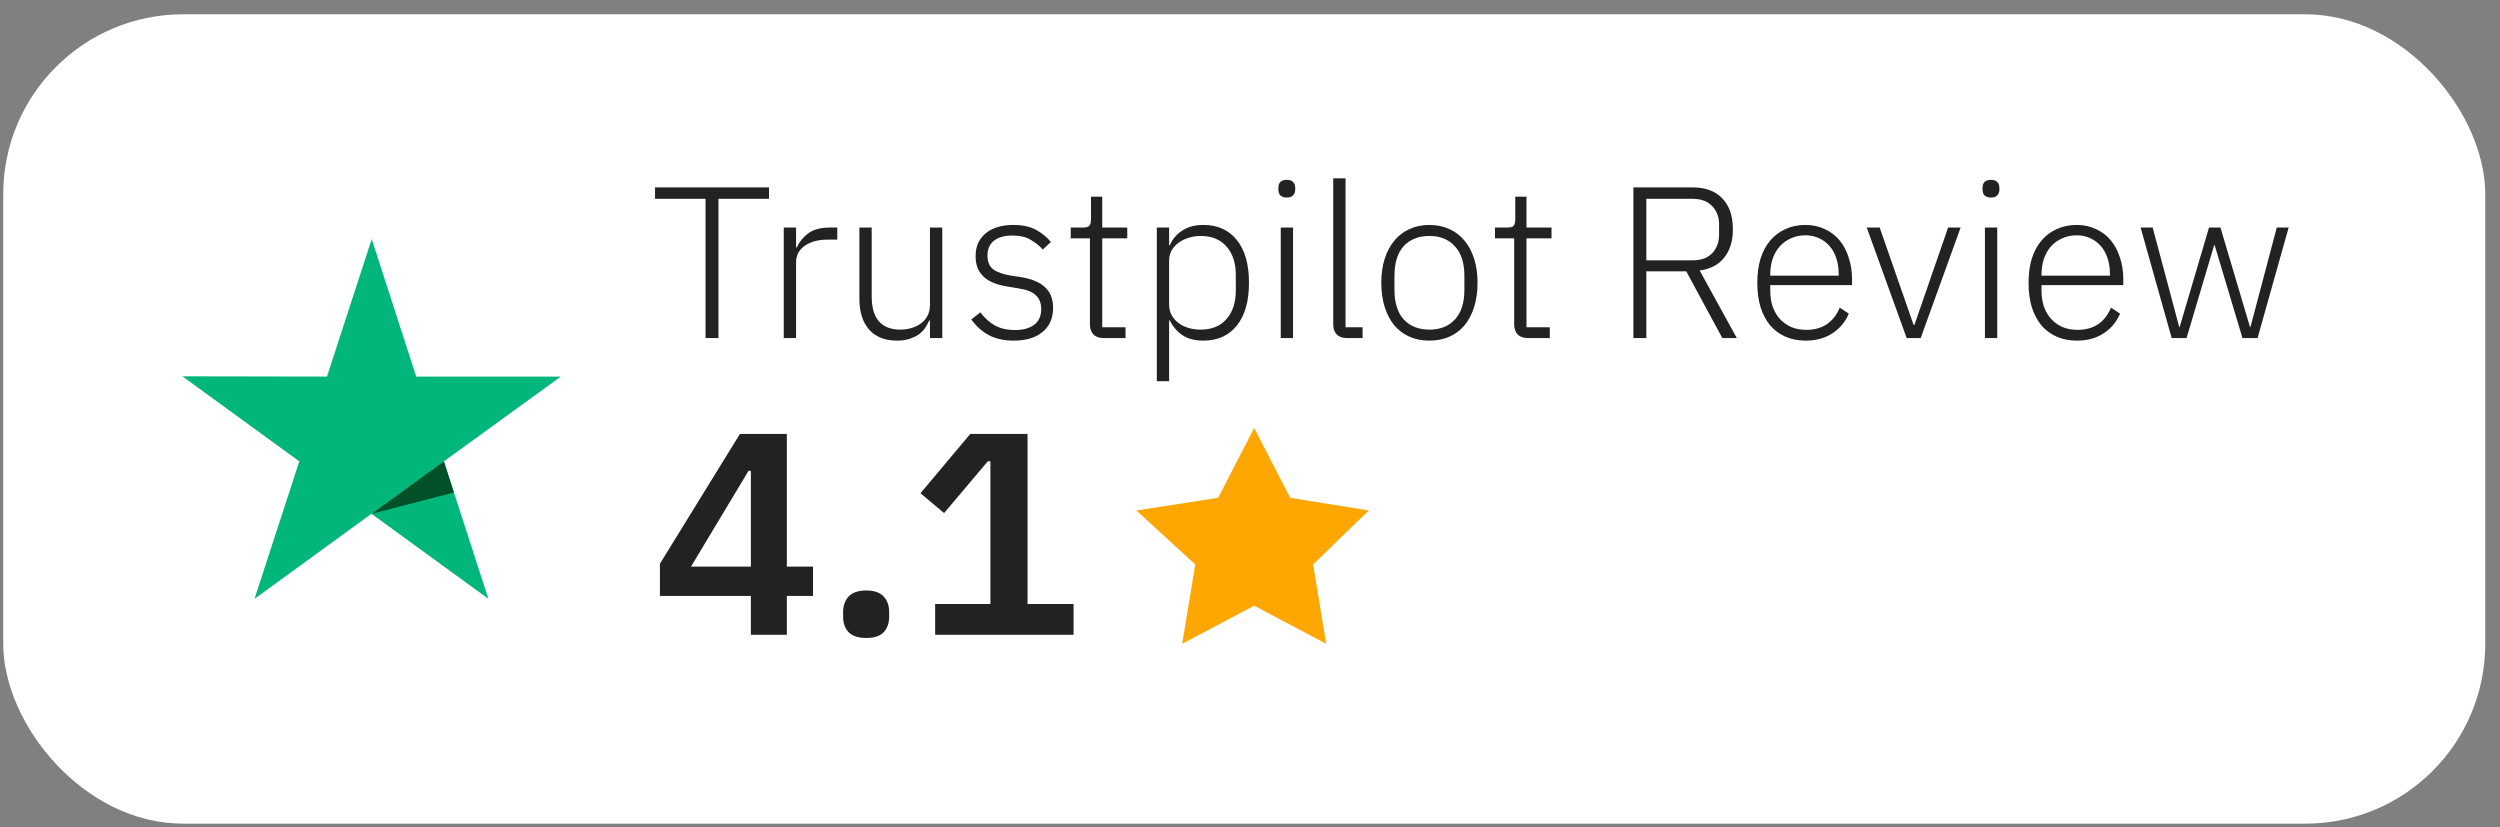
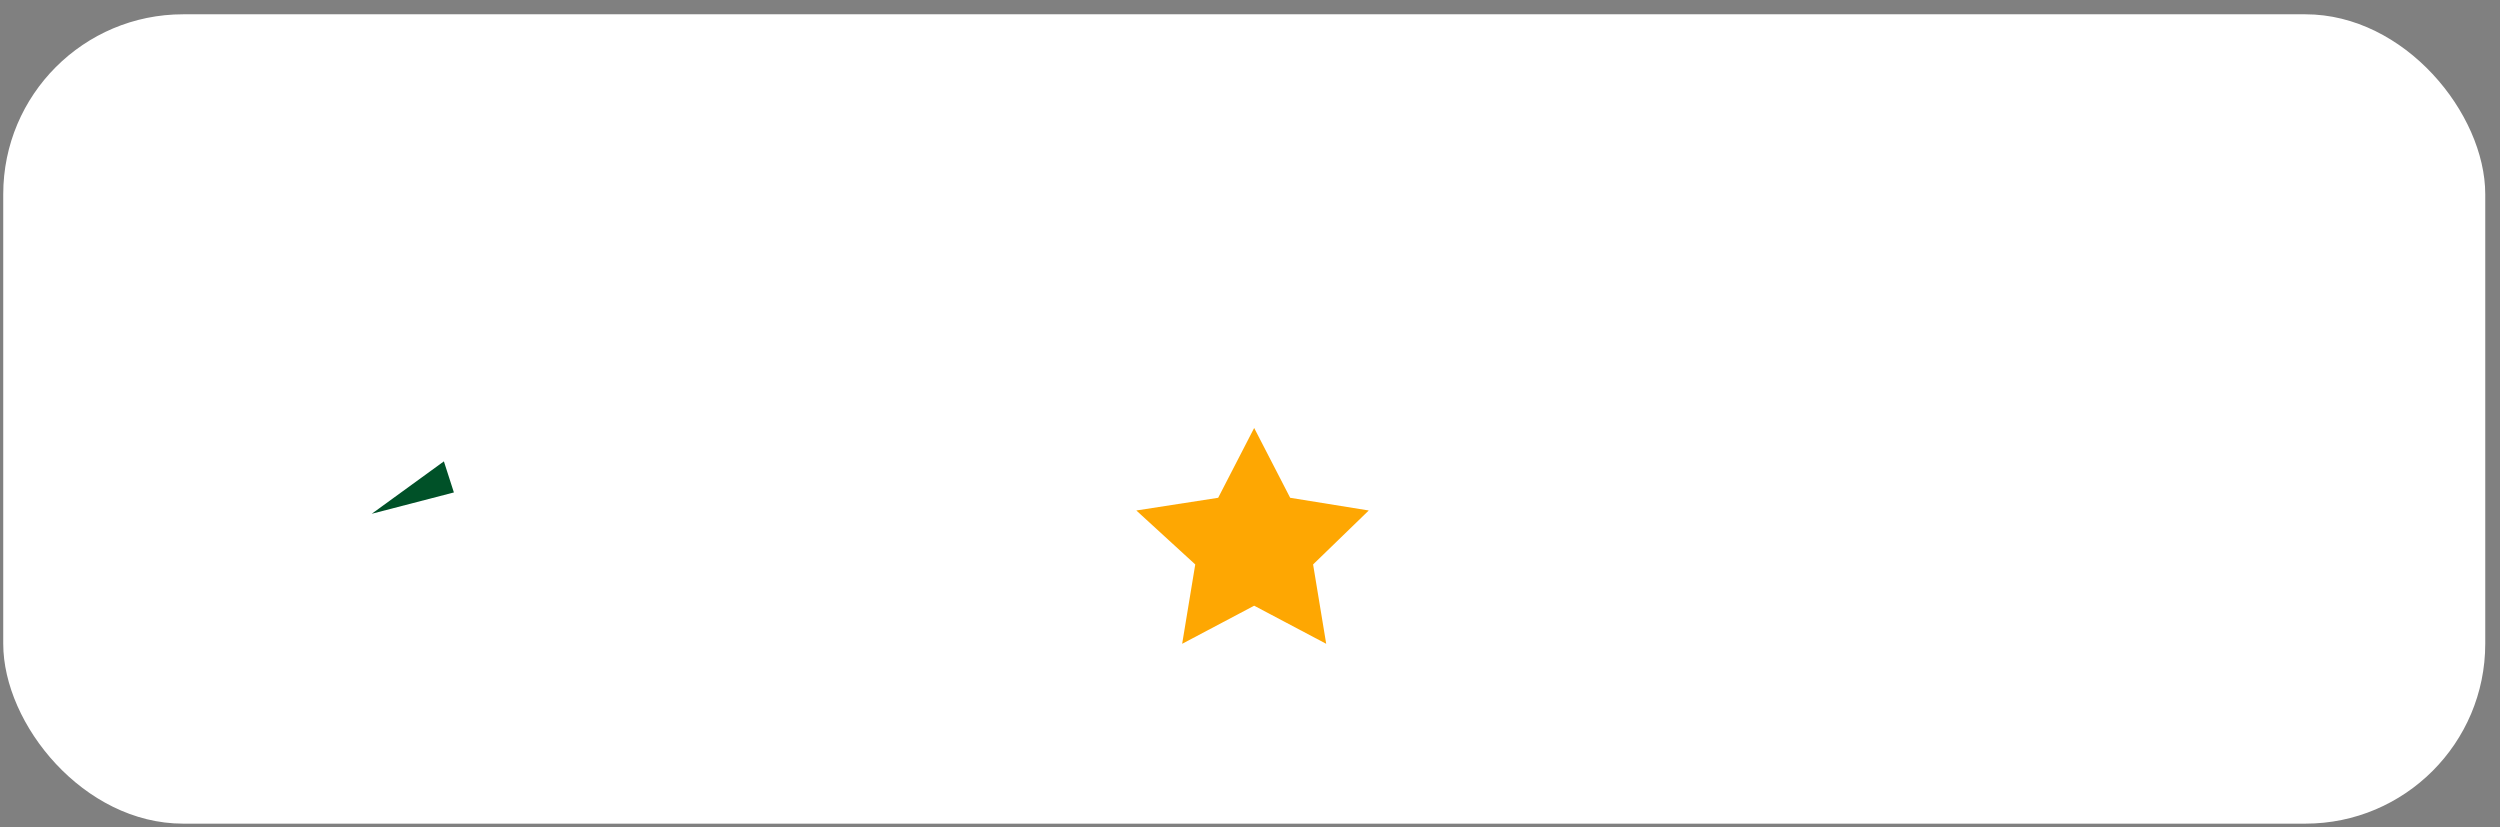
<svg xmlns="http://www.w3.org/2000/svg" width="139" height="46" viewBox="0 0 139 46" fill="none">
  <rect x="0" y="0" width="139" height="46" fill="#808080" stroke="none" />
  <rect x="0.18" y="0.795" width="138" height="45" rx="10" fill="white" />
-   <path d="M31.18 20.938H23.142L20.668 13.295L18.179 20.938L10.141 20.923L16.641 25.652L14.152 33.295L20.653 28.566L27.154 33.295L24.679 25.652L31.18 20.938Z" fill="#00B67A" />
  <path d="M25.236 27.38L24.68 25.652L20.668 28.566L25.236 27.38Z" fill="#005128" />
-   <path d="M39.948 11.055V18.795H39.228V11.055H36.42V10.419H42.756V11.055H39.948ZM43.577 18.795V12.651H44.261V13.755H44.309C44.429 13.467 44.633 13.211 44.921 12.987C45.209 12.763 45.617 12.651 46.145 12.651H46.553V13.323H46.013C45.501 13.323 45.081 13.435 44.753 13.659C44.425 13.883 44.261 14.195 44.261 14.595V18.795H43.577ZM51.706 17.823H51.658C51.602 17.967 51.526 18.107 51.43 18.243C51.334 18.379 51.214 18.499 51.07 18.603C50.926 18.699 50.754 18.779 50.554 18.843C50.362 18.907 50.134 18.939 49.87 18.939C49.214 18.939 48.702 18.739 48.334 18.339C47.966 17.931 47.782 17.351 47.782 16.599V12.651H48.466V16.467C48.466 17.099 48.602 17.567 48.874 17.871C49.146 18.175 49.538 18.327 50.05 18.327C50.266 18.327 50.47 18.299 50.662 18.243C50.862 18.187 51.038 18.103 51.19 17.991C51.35 17.879 51.474 17.739 51.562 17.571C51.658 17.395 51.706 17.191 51.706 16.959V12.651H52.39V18.795H51.706V17.823ZM56.368 18.939C55.832 18.939 55.372 18.839 54.988 18.639C54.612 18.439 54.284 18.147 54.004 17.763L54.508 17.367C54.764 17.703 55.044 17.951 55.348 18.111C55.652 18.271 56.008 18.351 56.416 18.351C56.888 18.351 57.252 18.251 57.508 18.051C57.764 17.851 57.892 17.563 57.892 17.187C57.892 16.859 57.792 16.603 57.592 16.419C57.4 16.227 57.08 16.099 56.632 16.035L56.128 15.951C55.848 15.911 55.592 15.851 55.36 15.771C55.128 15.691 54.928 15.583 54.76 15.447C54.6 15.311 54.472 15.147 54.376 14.955C54.288 14.755 54.244 14.515 54.244 14.235C54.244 13.947 54.296 13.695 54.4 13.479C54.512 13.263 54.66 13.083 54.844 12.939C55.028 12.795 55.248 12.687 55.504 12.615C55.76 12.543 56.036 12.507 56.332 12.507C56.844 12.507 57.264 12.595 57.592 12.771C57.92 12.947 58.2 13.175 58.432 13.455L57.976 13.875C57.816 13.683 57.6 13.507 57.328 13.347C57.064 13.179 56.72 13.095 56.296 13.095C55.856 13.095 55.512 13.191 55.264 13.383C55.024 13.575 54.904 13.847 54.904 14.199C54.904 14.559 55.012 14.819 55.228 14.979C55.452 15.139 55.784 15.255 56.224 15.327L56.716 15.399C57.34 15.495 57.8 15.683 58.096 15.963C58.4 16.235 58.552 16.619 58.552 17.115C58.552 17.691 58.356 18.139 57.964 18.459C57.58 18.779 57.048 18.939 56.368 18.939ZM61.356 18.795C61.108 18.795 60.92 18.727 60.792 18.591C60.664 18.455 60.6 18.271 60.6 18.039V13.251H59.532V12.651H60.228C60.396 12.651 60.508 12.619 60.564 12.555C60.628 12.483 60.66 12.359 60.66 12.183V10.935H61.284V12.651H62.676V13.251H61.284V18.195H62.58V18.795H61.356ZM64.319 12.651H65.003V13.635H65.039C65.191 13.291 65.423 13.019 65.735 12.819C66.047 12.611 66.439 12.507 66.911 12.507C67.703 12.507 68.323 12.787 68.771 13.347C69.219 13.907 69.443 14.699 69.443 15.723C69.443 16.747 69.219 17.539 68.771 18.099C68.323 18.659 67.703 18.939 66.911 18.939C66.439 18.939 66.051 18.839 65.747 18.639C65.443 18.431 65.207 18.155 65.039 17.811H65.003V21.195H64.319V12.651ZM66.755 18.327C67.371 18.327 67.851 18.131 68.195 17.739C68.539 17.347 68.711 16.819 68.711 16.155V15.291C68.711 14.627 68.539 14.099 68.195 13.707C67.851 13.315 67.371 13.119 66.755 13.119C66.515 13.119 66.287 13.155 66.071 13.227C65.863 13.291 65.679 13.383 65.519 13.503C65.359 13.623 65.231 13.767 65.135 13.935C65.047 14.103 65.003 14.287 65.003 14.487V16.923C65.003 17.139 65.047 17.335 65.135 17.511C65.231 17.679 65.359 17.827 65.519 17.955C65.679 18.075 65.863 18.167 66.071 18.231C66.287 18.295 66.515 18.327 66.755 18.327ZM71.546 10.983C71.386 10.983 71.266 10.943 71.186 10.863C71.114 10.783 71.078 10.679 71.078 10.551V10.431C71.078 10.303 71.114 10.199 71.186 10.119C71.266 10.039 71.386 9.999 71.546 9.999C71.706 9.999 71.822 10.039 71.894 10.119C71.974 10.199 72.014 10.303 72.014 10.431V10.551C72.014 10.679 71.974 10.783 71.894 10.863C71.822 10.943 71.706 10.983 71.546 10.983ZM71.21 12.651H71.894V18.795H71.21V12.651ZM74.884 18.795C74.636 18.795 74.448 18.727 74.32 18.591C74.192 18.455 74.128 18.275 74.128 18.051V9.915H74.812V18.195H75.76V18.795H74.884ZM79.476 18.939C79.068 18.939 78.7 18.867 78.372 18.723C78.044 18.579 77.764 18.371 77.532 18.099C77.3 17.819 77.12 17.479 76.992 17.079C76.864 16.679 76.8 16.227 76.8 15.723C76.8 15.219 76.864 14.771 76.992 14.379C77.12 13.979 77.3 13.643 77.532 13.371C77.764 13.091 78.044 12.879 78.372 12.735C78.7 12.583 79.068 12.507 79.476 12.507C79.884 12.507 80.252 12.583 80.58 12.735C80.908 12.879 81.188 13.091 81.42 13.371C81.652 13.643 81.832 13.979 81.96 14.379C82.088 14.771 82.152 15.219 82.152 15.723C82.152 16.227 82.088 16.679 81.96 17.079C81.832 17.479 81.652 17.819 81.42 18.099C81.188 18.371 80.908 18.579 80.58 18.723C80.252 18.867 79.884 18.939 79.476 18.939ZM79.476 18.327C80.076 18.327 80.548 18.139 80.892 17.763C81.244 17.387 81.42 16.835 81.42 16.107V15.339C81.42 14.619 81.244 14.071 80.892 13.695C80.548 13.311 80.076 13.119 79.476 13.119C78.876 13.119 78.4 13.307 78.048 13.683C77.704 14.059 77.532 14.611 77.532 15.339V16.107C77.532 16.827 77.704 17.379 78.048 17.763C78.4 18.139 78.876 18.327 79.476 18.327ZM84.945 18.795C84.697 18.795 84.509 18.727 84.381 18.591C84.253 18.455 84.189 18.271 84.189 18.039V13.251H83.121V12.651H83.817C83.985 12.651 84.097 12.619 84.153 12.555C84.217 12.483 84.249 12.359 84.249 12.183V10.935H84.873V12.651H86.265V13.251H84.873V18.195H86.169V18.795H84.945ZM91.537 18.795H90.817V10.419H94.105C94.825 10.419 95.377 10.623 95.761 11.031C96.153 11.439 96.349 12.011 96.349 12.747C96.349 13.395 96.189 13.919 95.869 14.319C95.557 14.719 95.101 14.959 94.501 15.039L96.565 18.795H95.761L93.757 15.087H91.537V18.795ZM94.105 14.475C94.585 14.475 94.949 14.343 95.197 14.079C95.453 13.807 95.581 13.463 95.581 13.047V12.471C95.581 12.063 95.453 11.727 95.197 11.463C94.949 11.191 94.585 11.055 94.105 11.055H91.537V14.475H94.105ZM100.394 18.939C99.986 18.939 99.614 18.867 99.278 18.723C98.95 18.579 98.666 18.371 98.426 18.099C98.194 17.819 98.014 17.479 97.886 17.079C97.766 16.679 97.706 16.227 97.706 15.723C97.706 15.219 97.766 14.771 97.886 14.379C98.014 13.979 98.194 13.643 98.426 13.371C98.666 13.091 98.95 12.879 99.278 12.735C99.606 12.583 99.974 12.507 100.382 12.507C100.774 12.507 101.13 12.583 101.45 12.735C101.77 12.879 102.042 13.083 102.266 13.347C102.49 13.611 102.662 13.931 102.782 14.307C102.91 14.675 102.974 15.083 102.974 15.531V15.855H98.426V16.155C98.426 16.475 98.47 16.771 98.558 17.043C98.654 17.307 98.786 17.535 98.954 17.727C99.13 17.919 99.342 18.071 99.59 18.183C99.838 18.287 100.118 18.339 100.43 18.339C101.326 18.339 101.946 17.927 102.29 17.103L102.794 17.439C102.602 17.895 102.298 18.259 101.882 18.531C101.474 18.803 100.978 18.939 100.394 18.939ZM100.382 13.083C100.086 13.083 99.818 13.139 99.578 13.251C99.338 13.355 99.13 13.503 98.954 13.695C98.786 13.887 98.654 14.119 98.558 14.391C98.47 14.655 98.426 14.947 98.426 15.267V15.327H102.23V15.231C102.23 14.911 102.186 14.619 102.098 14.355C102.01 14.083 101.882 13.855 101.714 13.671C101.554 13.487 101.358 13.343 101.126 13.239C100.902 13.135 100.654 13.083 100.382 13.083ZM103.791 12.651H104.511L106.395 18.063H106.443L108.315 12.651H109.011L106.791 18.795H106.011L103.791 12.651ZM110.698 10.983C110.538 10.983 110.418 10.943 110.338 10.863C110.266 10.783 110.23 10.679 110.23 10.551V10.431C110.23 10.303 110.266 10.199 110.338 10.119C110.418 10.039 110.538 9.999 110.698 9.999C110.858 9.999 110.974 10.039 111.046 10.119C111.126 10.199 111.166 10.303 111.166 10.431V10.551C111.166 10.679 111.126 10.783 111.046 10.863C110.974 10.943 110.858 10.983 110.698 10.983ZM110.362 12.651H111.046V18.795H110.362V12.651ZM115.476 18.939C115.068 18.939 114.696 18.867 114.36 18.723C114.032 18.579 113.748 18.371 113.508 18.099C113.276 17.819 113.096 17.479 112.968 17.079C112.848 16.679 112.788 16.227 112.788 15.723C112.788 15.219 112.848 14.771 112.968 14.379C113.096 13.979 113.276 13.643 113.508 13.371C113.748 13.091 114.032 12.879 114.36 12.735C114.688 12.583 115.056 12.507 115.464 12.507C115.856 12.507 116.212 12.583 116.532 12.735C116.852 12.879 117.124 13.083 117.348 13.347C117.572 13.611 117.744 13.931 117.864 14.307C117.992 14.675 118.056 15.083 118.056 15.531V15.855H113.508V16.155C113.508 16.475 113.552 16.771 113.64 17.043C113.736 17.307 113.868 17.535 114.036 17.727C114.212 17.919 114.424 18.071 114.672 18.183C114.92 18.287 115.2 18.339 115.512 18.339C116.408 18.339 117.028 17.927 117.372 17.103L117.876 17.439C117.684 17.895 117.38 18.259 116.964 18.531C116.556 18.803 116.06 18.939 115.476 18.939ZM115.464 13.083C115.168 13.083 114.9 13.139 114.66 13.251C114.42 13.355 114.212 13.503 114.036 13.695C113.868 13.887 113.736 14.119 113.64 14.391C113.552 14.655 113.508 14.947 113.508 15.267V15.327H117.312V15.231C117.312 14.911 117.268 14.619 117.18 14.355C117.092 14.083 116.964 13.855 116.796 13.671C116.636 13.487 116.44 13.343 116.208 13.239C115.984 13.135 115.736 13.083 115.464 13.083ZM119.017 12.651H119.689L121.165 18.183H121.189L122.821 12.651H123.457L125.101 18.183H125.125L126.589 12.651H127.249L125.521 18.795H124.681L123.133 13.623H123.109L121.573 18.795H120.745L119.017 12.651Z" fill="#222222" />
-   <path d="M41.748 35.295V33.135H36.692V31.343L41.14 24.127H43.748V31.503H45.204V33.135H43.748V35.295H41.748ZM38.42 31.503H41.748V26.175H41.62L38.42 31.503ZM48.157 35.471C47.72 35.471 47.395 35.364 47.181 35.151C46.979 34.927 46.877 34.644 46.877 34.303V34.015C46.877 33.674 46.979 33.391 47.181 33.167C47.395 32.943 47.72 32.831 48.157 32.831C48.605 32.831 48.931 32.943 49.133 33.167C49.336 33.391 49.437 33.674 49.437 34.015V34.303C49.437 34.644 49.336 34.927 49.133 35.151C48.931 35.364 48.605 35.471 48.157 35.471ZM51.995 35.295V33.583H55.067V25.647H54.923L52.491 28.527L51.179 27.423L53.947 24.127H57.131V33.583H59.691V35.295H51.995Z" fill="#222222" />
  <path d="M69.732 23.795L71.734 27.677L76.103 28.383L73.008 31.383L73.737 35.795L69.732 33.677L65.728 35.795L66.456 31.383L63.18 28.383L67.73 27.677L69.732 23.795Z" fill="#FEA702" />
</svg>